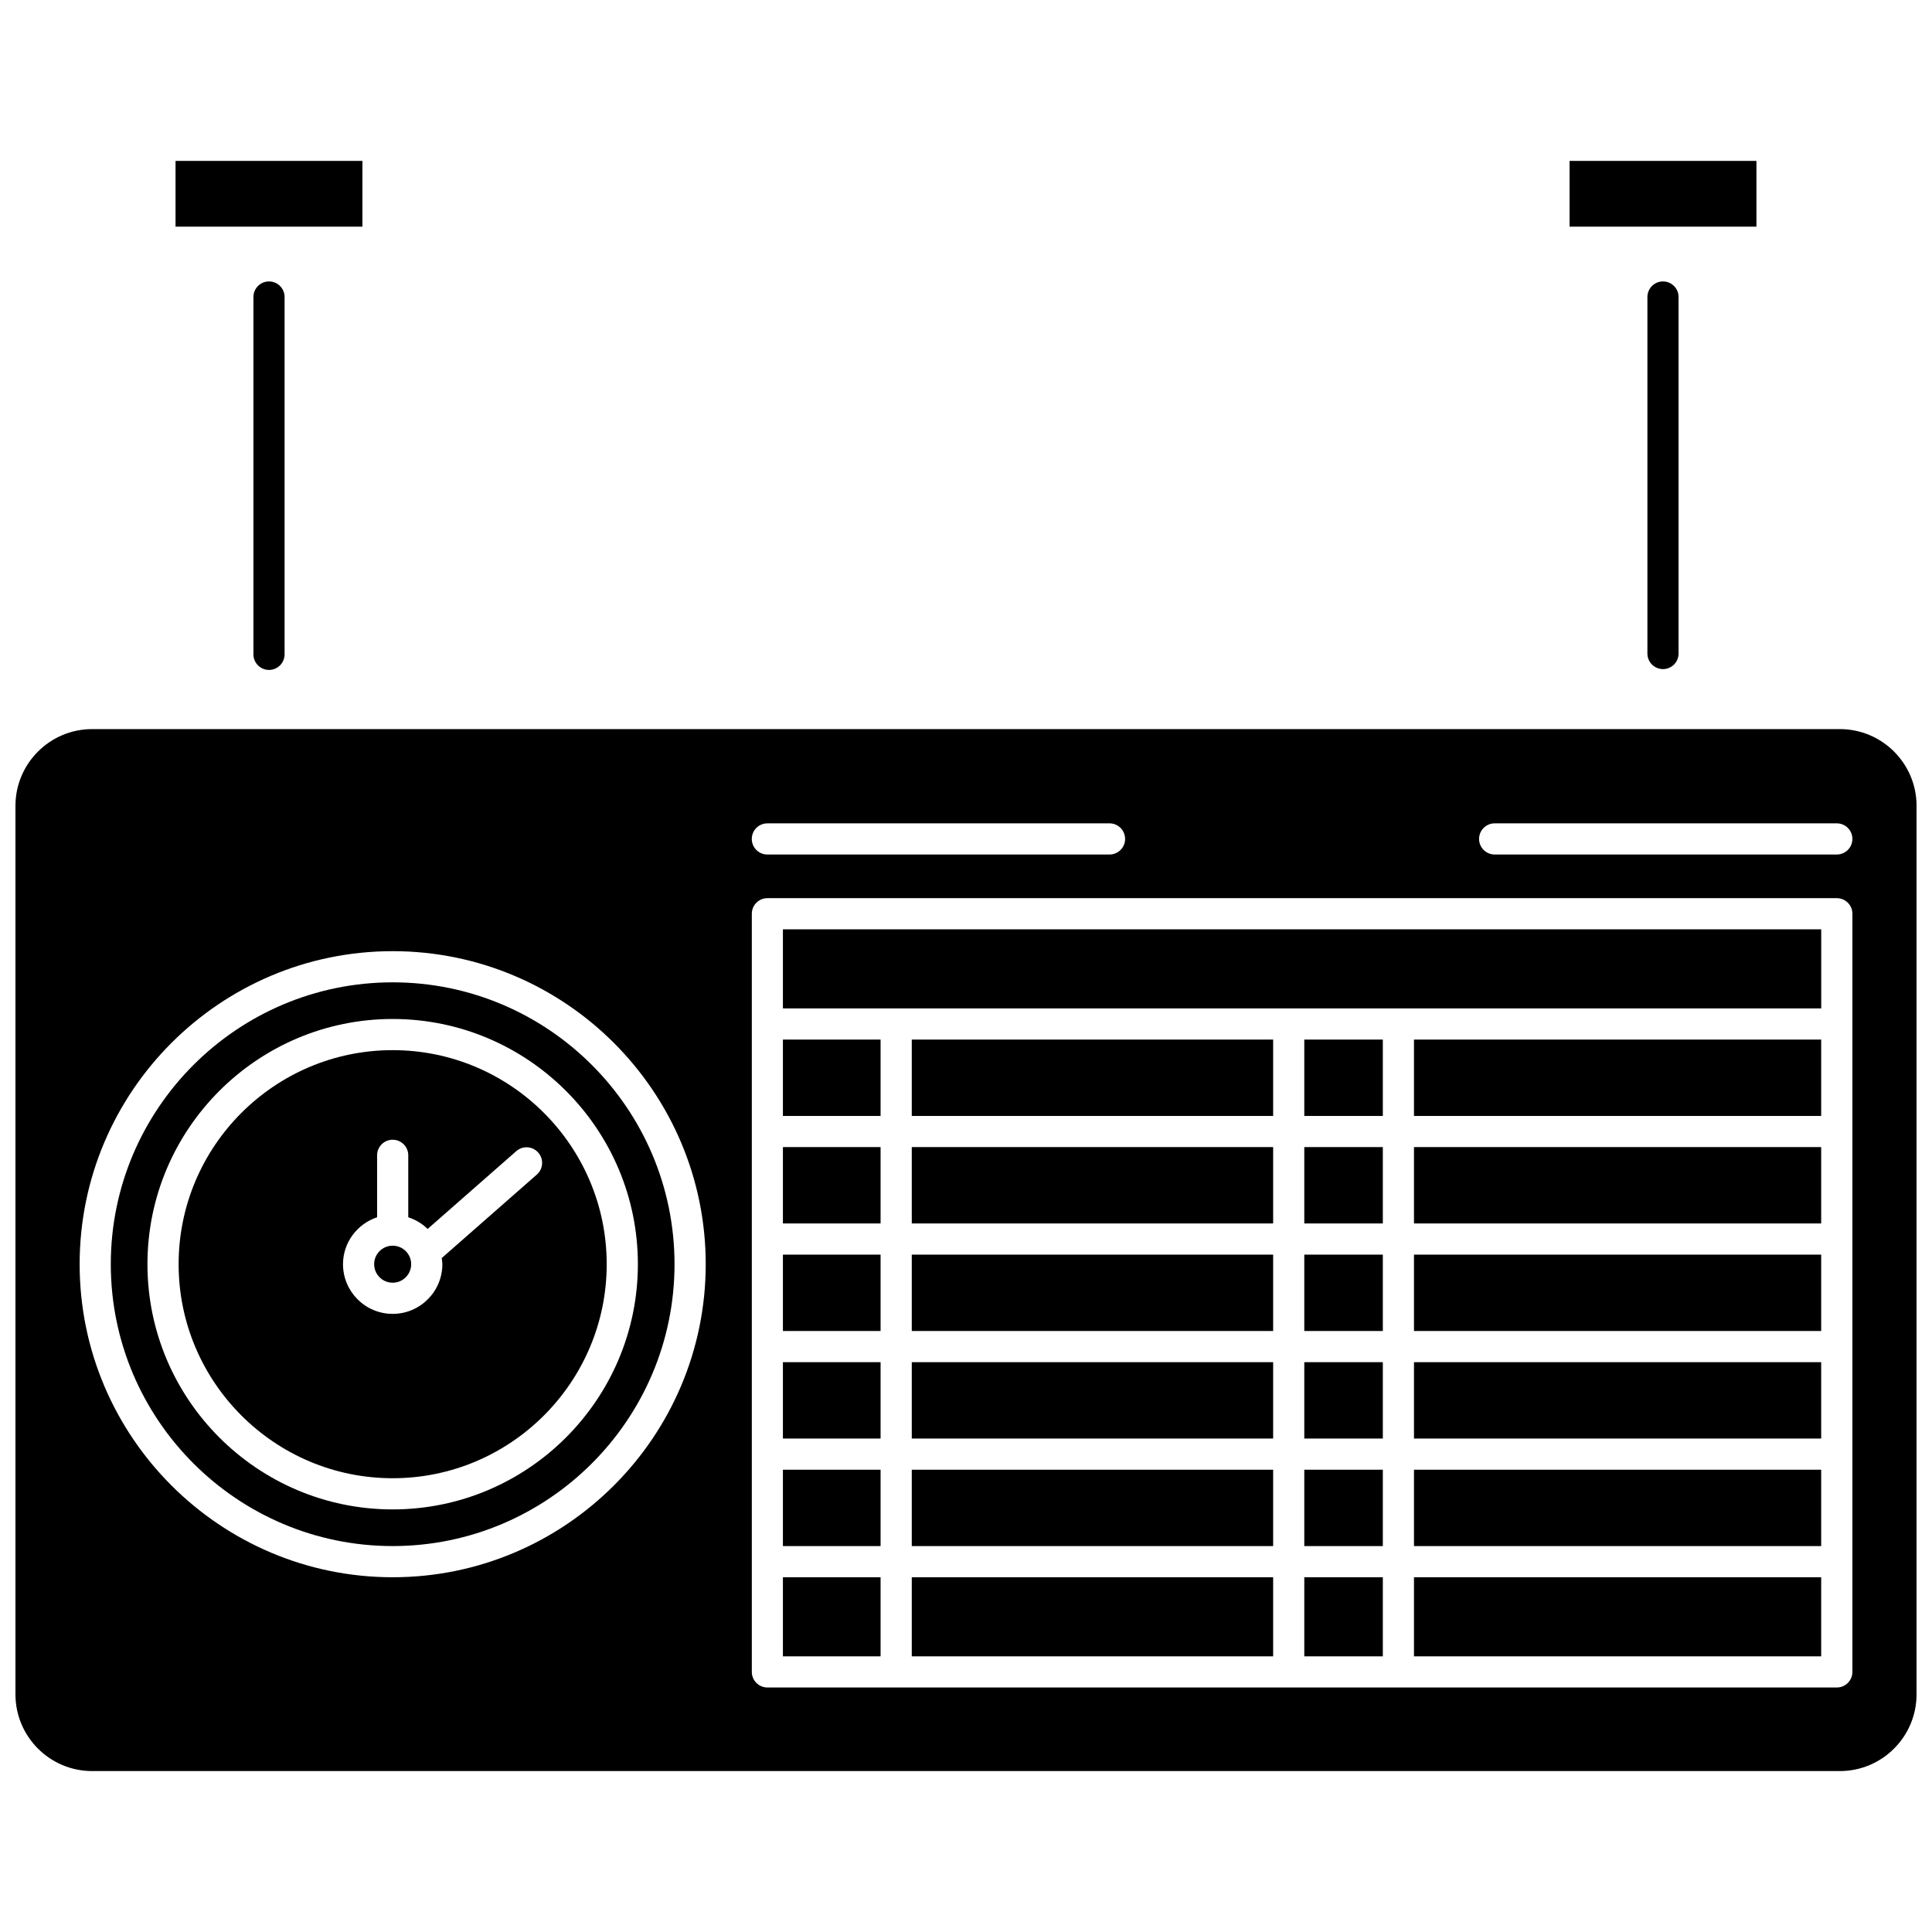
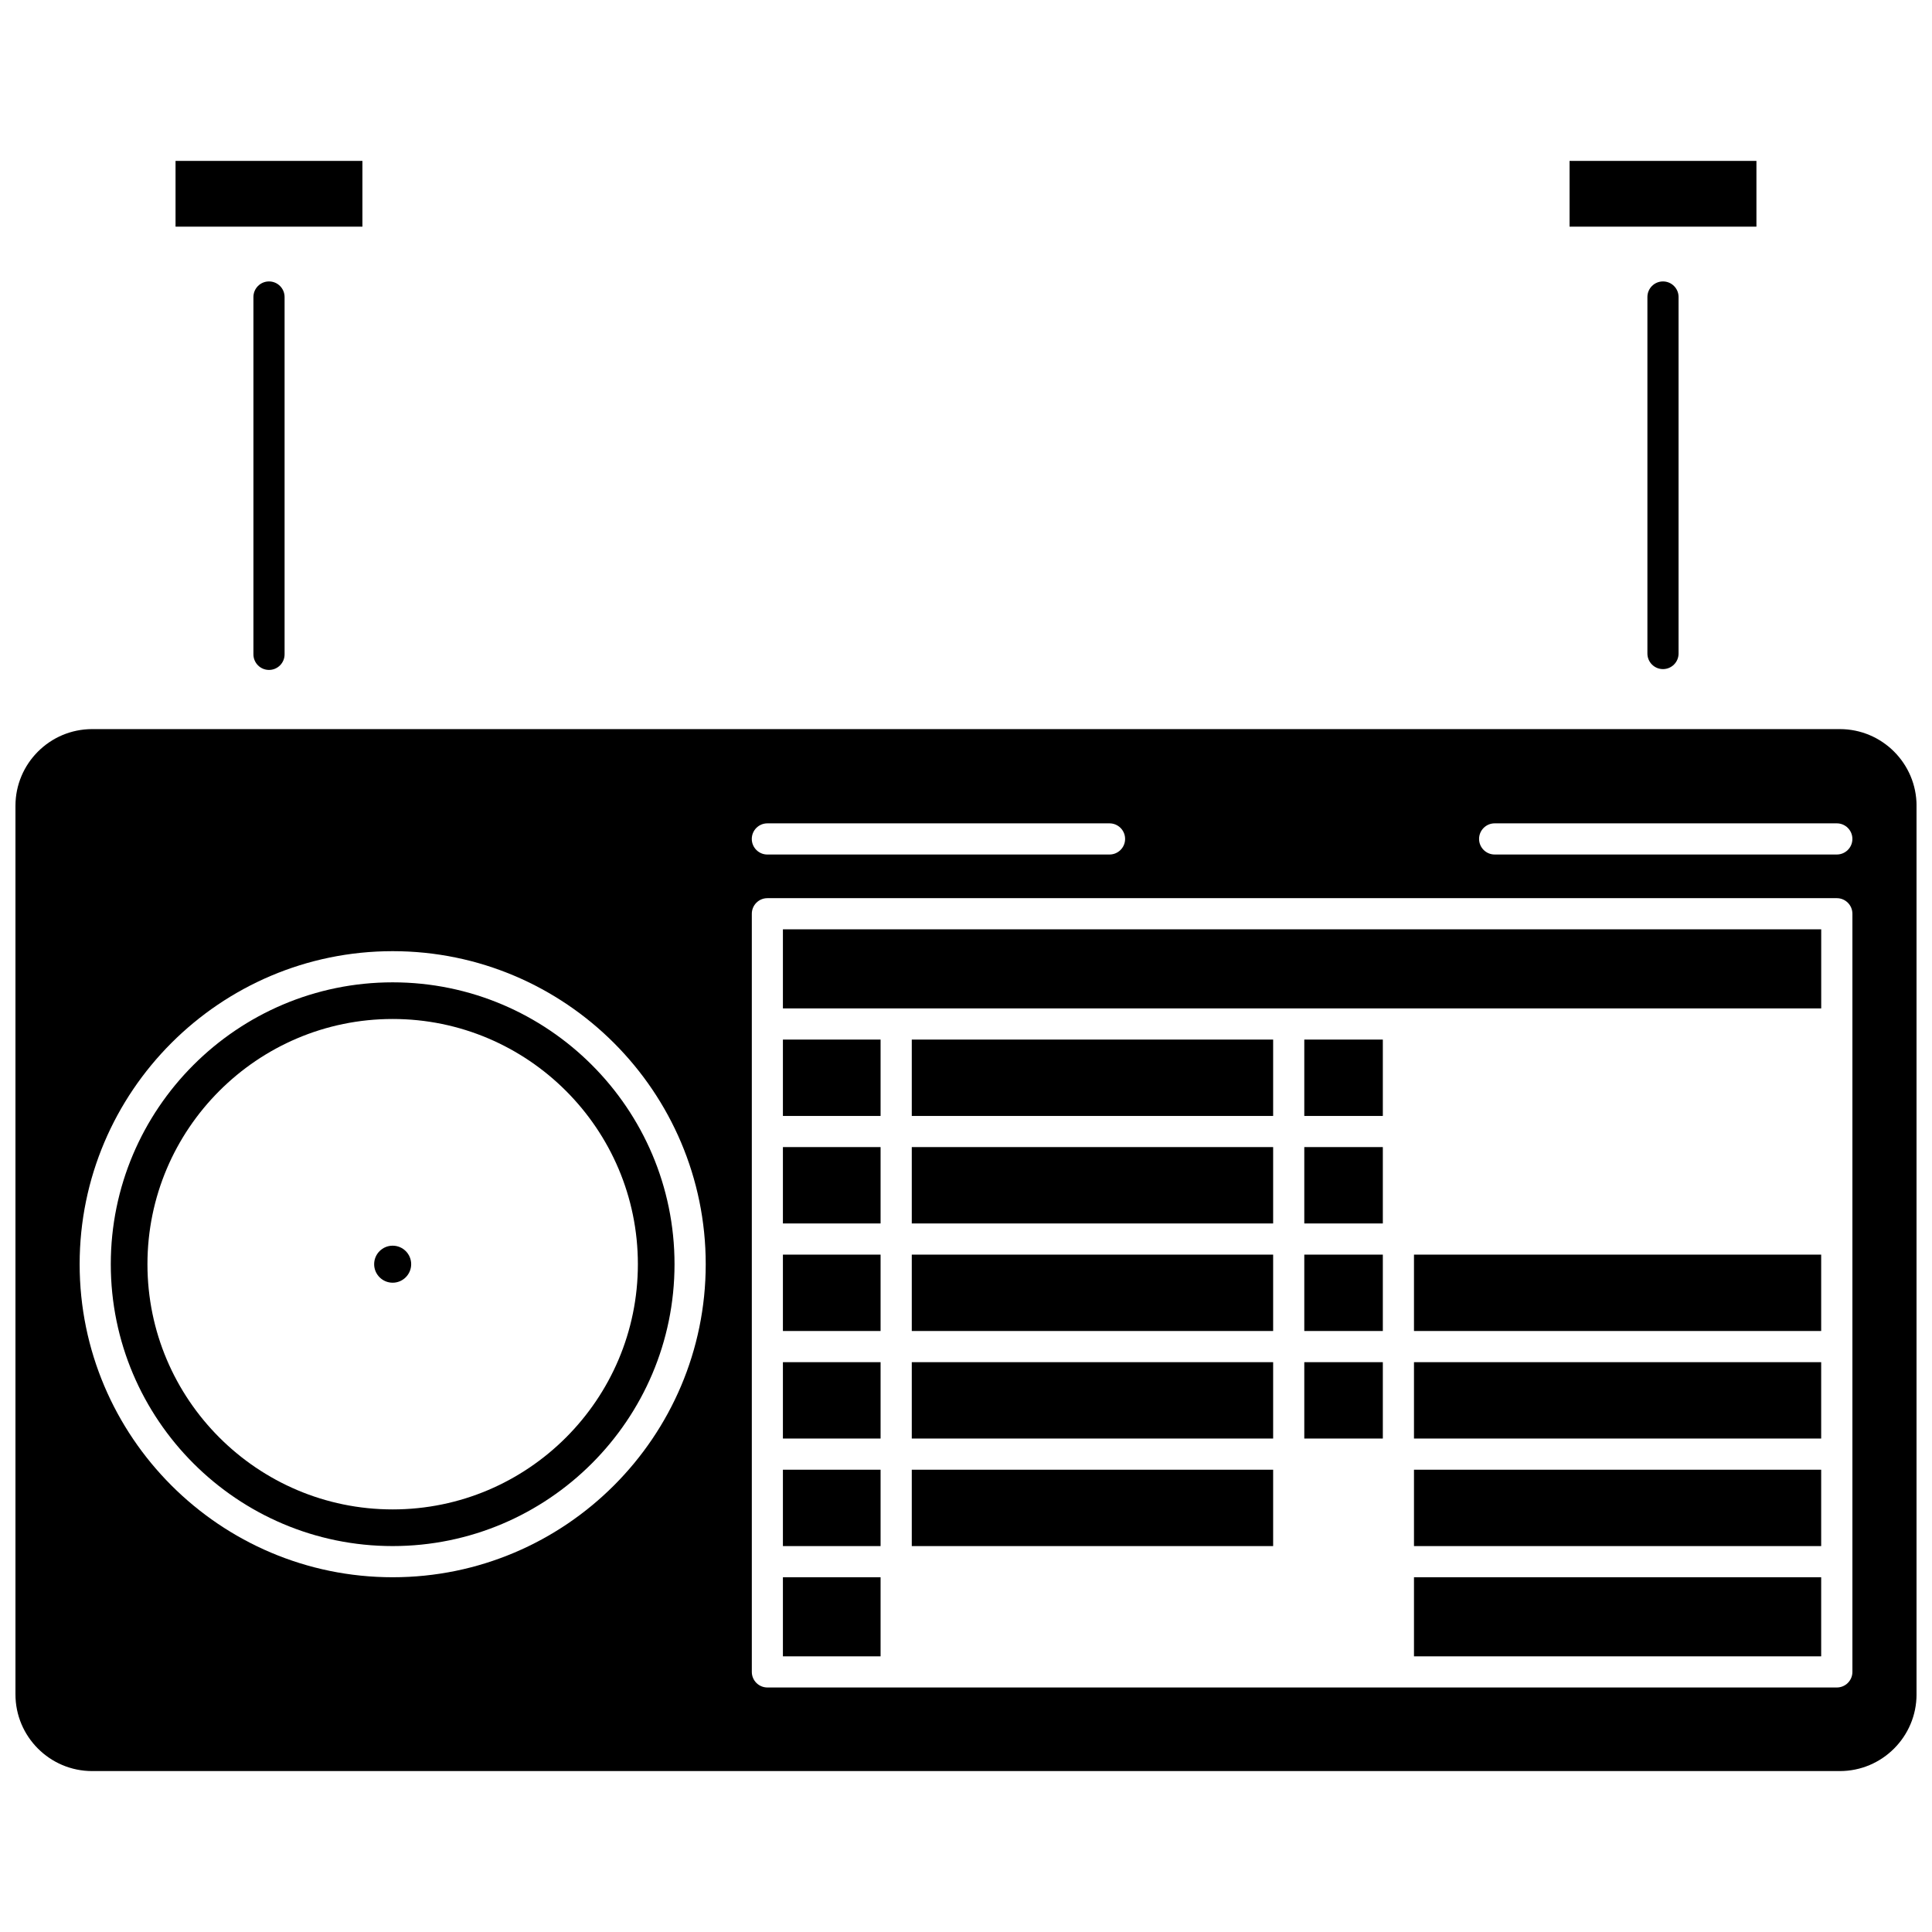
<svg xmlns="http://www.w3.org/2000/svg" width="800px" height="800px" version="1.1" viewBox="144 144 512 512">
  <defs>
    <clipPath id="a">
      <path d="m148.09 337h503.81v277h-503.81z" />
    </clipPath>
  </defs>
  <path d="m385.63 504.99h95.766v20.238h-95.766z" />
  <path d="m385.63 533.49h95.766v20.238h-95.766z" />
-   <path d="m385.63 561.99h95.766v20.957h-95.766z" />
  <path d="m351.48 419.5h25.883v20.238h-25.883z" />
-   <path d="m489.65 561.99h20.816v20.957h-20.816z" />
+   <path d="m489.65 561.99h20.816h-20.816z" />
  <path d="m385.63 447.99h95.766v20.238h-95.766z" />
  <path d="m385.63 476.49h95.766v20.238h-95.766z" />
  <path d="m385.63 419.5h95.766v20.238h-95.766z" />
  <path d="m351.48 561.99h25.883v20.957h-25.883z" />
  <path d="m248.06 404.33c-41.188 0-74.699 33.508-74.699 74.695s33.512 74.699 74.699 74.699 74.695-33.512 74.695-74.699-33.504-74.695-74.695-74.695zm0 139.68c-35.832 0-64.984-29.152-64.984-64.984s29.152-64.984 64.984-64.984 64.984 29.152 64.984 64.984-29.148 64.984-64.984 64.984z" />
  <path d="m248.06 474.12c-2.703 0-4.906 2.199-4.906 4.906 0 2.703 2.199 4.906 4.906 4.906 2.703 0 4.906-2.199 4.906-4.906s-2.195-4.906-4.906-4.906z" />
  <path d="m351.48 533.49h25.883v20.238h-25.883z" />
  <path d="m351.48 476.49h25.883v20.238h-25.883z" />
  <path d="m351.48 504.99h25.883v20.238h-25.883z" />
  <path d="m351.48 447.99h25.883v20.238h-25.883z" />
-   <path d="m248.06 422.3c-31.277 0-56.723 25.445-56.723 56.723 0 31.277 25.445 56.723 56.723 56.723s56.723-25.445 56.723-56.723c0-31.273-25.441-56.723-56.723-56.723zm38.203 32.977-25.199 22.121c0.066 0.539 0.164 1.07 0.164 1.629 0 7.262-5.906 13.164-13.164 13.164-7.262 0-13.164-5.906-13.164-13.164 0-5.805 3.809-10.695 9.035-12.438v-16.418c0-2.281 1.852-4.129 4.129-4.129 2.281 0 4.129 1.852 4.129 4.129v16.418c1.945 0.648 3.711 1.684 5.133 3.098l23.488-20.617c1.719-1.504 4.324-1.332 5.828 0.379 1.504 1.715 1.336 4.324-0.379 5.828z" />
-   <path d="m518.72 447.99h107.91v20.238h-107.91z" />
  <path d="m518.72 476.49h107.91v20.238h-107.91z" />
-   <path d="m518.72 419.5h107.91v20.238h-107.91z" />
  <g clip-path="url(#a)">
    <path d="m631.58 337.22h-463.16c-11.207 0-20.324 9.121-20.324 20.328v235.48c0 11.207 9.117 20.324 20.324 20.324h463.16c11.207 0 20.324-9.117 20.324-20.324l0.004-235.48c0-11.207-9.117-20.328-20.324-20.328zm-284.22 24.977h90.676c2.281 0 4.129 1.852 4.129 4.129 0 2.281-1.852 4.129-4.129 4.129l-90.676 0.004c-2.281 0-4.129-1.852-4.129-4.129 0-2.281 1.848-4.133 4.129-4.133zm-99.293 199.79c-45.742 0-82.961-37.215-82.961-82.961 0-45.742 37.215-82.957 82.961-82.957 45.742 0 82.957 37.215 82.957 82.957 0.004 45.746-37.215 82.961-82.957 82.961zm386.84 25.086c0 2.281-1.852 4.129-4.129 4.129h-283.41c-2.281 0-4.129-1.852-4.129-4.129v-200.92c0-2.281 1.852-4.129 4.129-4.129h283.41c2.281 0 4.129 1.852 4.129 4.129zm-4.129-216.62h-90.68c-2.281 0-4.129-1.852-4.129-4.129 0-2.281 1.852-4.129 4.129-4.129h90.676c2.281 0 4.129 1.852 4.129 4.129 0.004 2.277-1.844 4.129-4.125 4.129z" />
  </g>
-   <path d="m489.65 533.49h20.816v20.238h-20.816z" />
  <path d="m518.72 504.99h107.91v20.238h-107.91z" />
  <path d="m351.48 390.28h275.16v20.957h-275.16z" />
  <path d="m489.65 447.99h20.816v20.238h-20.816z" />
  <path d="m489.65 504.99h20.816v20.238h-20.816z" />
  <path d="m518.72 533.49h107.91v20.238h-107.91z" />
  <path d="m489.65 419.5h20.816v20.238h-20.816z" />
  <path d="m518.72 561.99h107.91v20.957h-107.91z" />
  <path d="m489.65 476.49h20.816v20.238h-20.816z" />
  <path d="m190.52 186.64h49.523v17.426h-49.523z" />
  <path d="m211.16 222.71v94.699c0 2.281 1.852 4.129 4.129 4.129 2.281 0 4.129-1.852 4.129-4.129v-94.699c0-2.281-1.852-4.129-4.129-4.129s-4.129 1.848-4.129 4.129z" />
  <path d="m559.95 186.64h49.523v17.426h-49.523z" />
  <path d="m580.58 222.71v94.48c0 2.281 1.852 4.129 4.129 4.129 2.281 0 4.129-1.852 4.129-4.129v-94.48c0-2.281-1.852-4.129-4.129-4.129-2.281 0-4.129 1.848-4.129 4.129z" />
</svg>